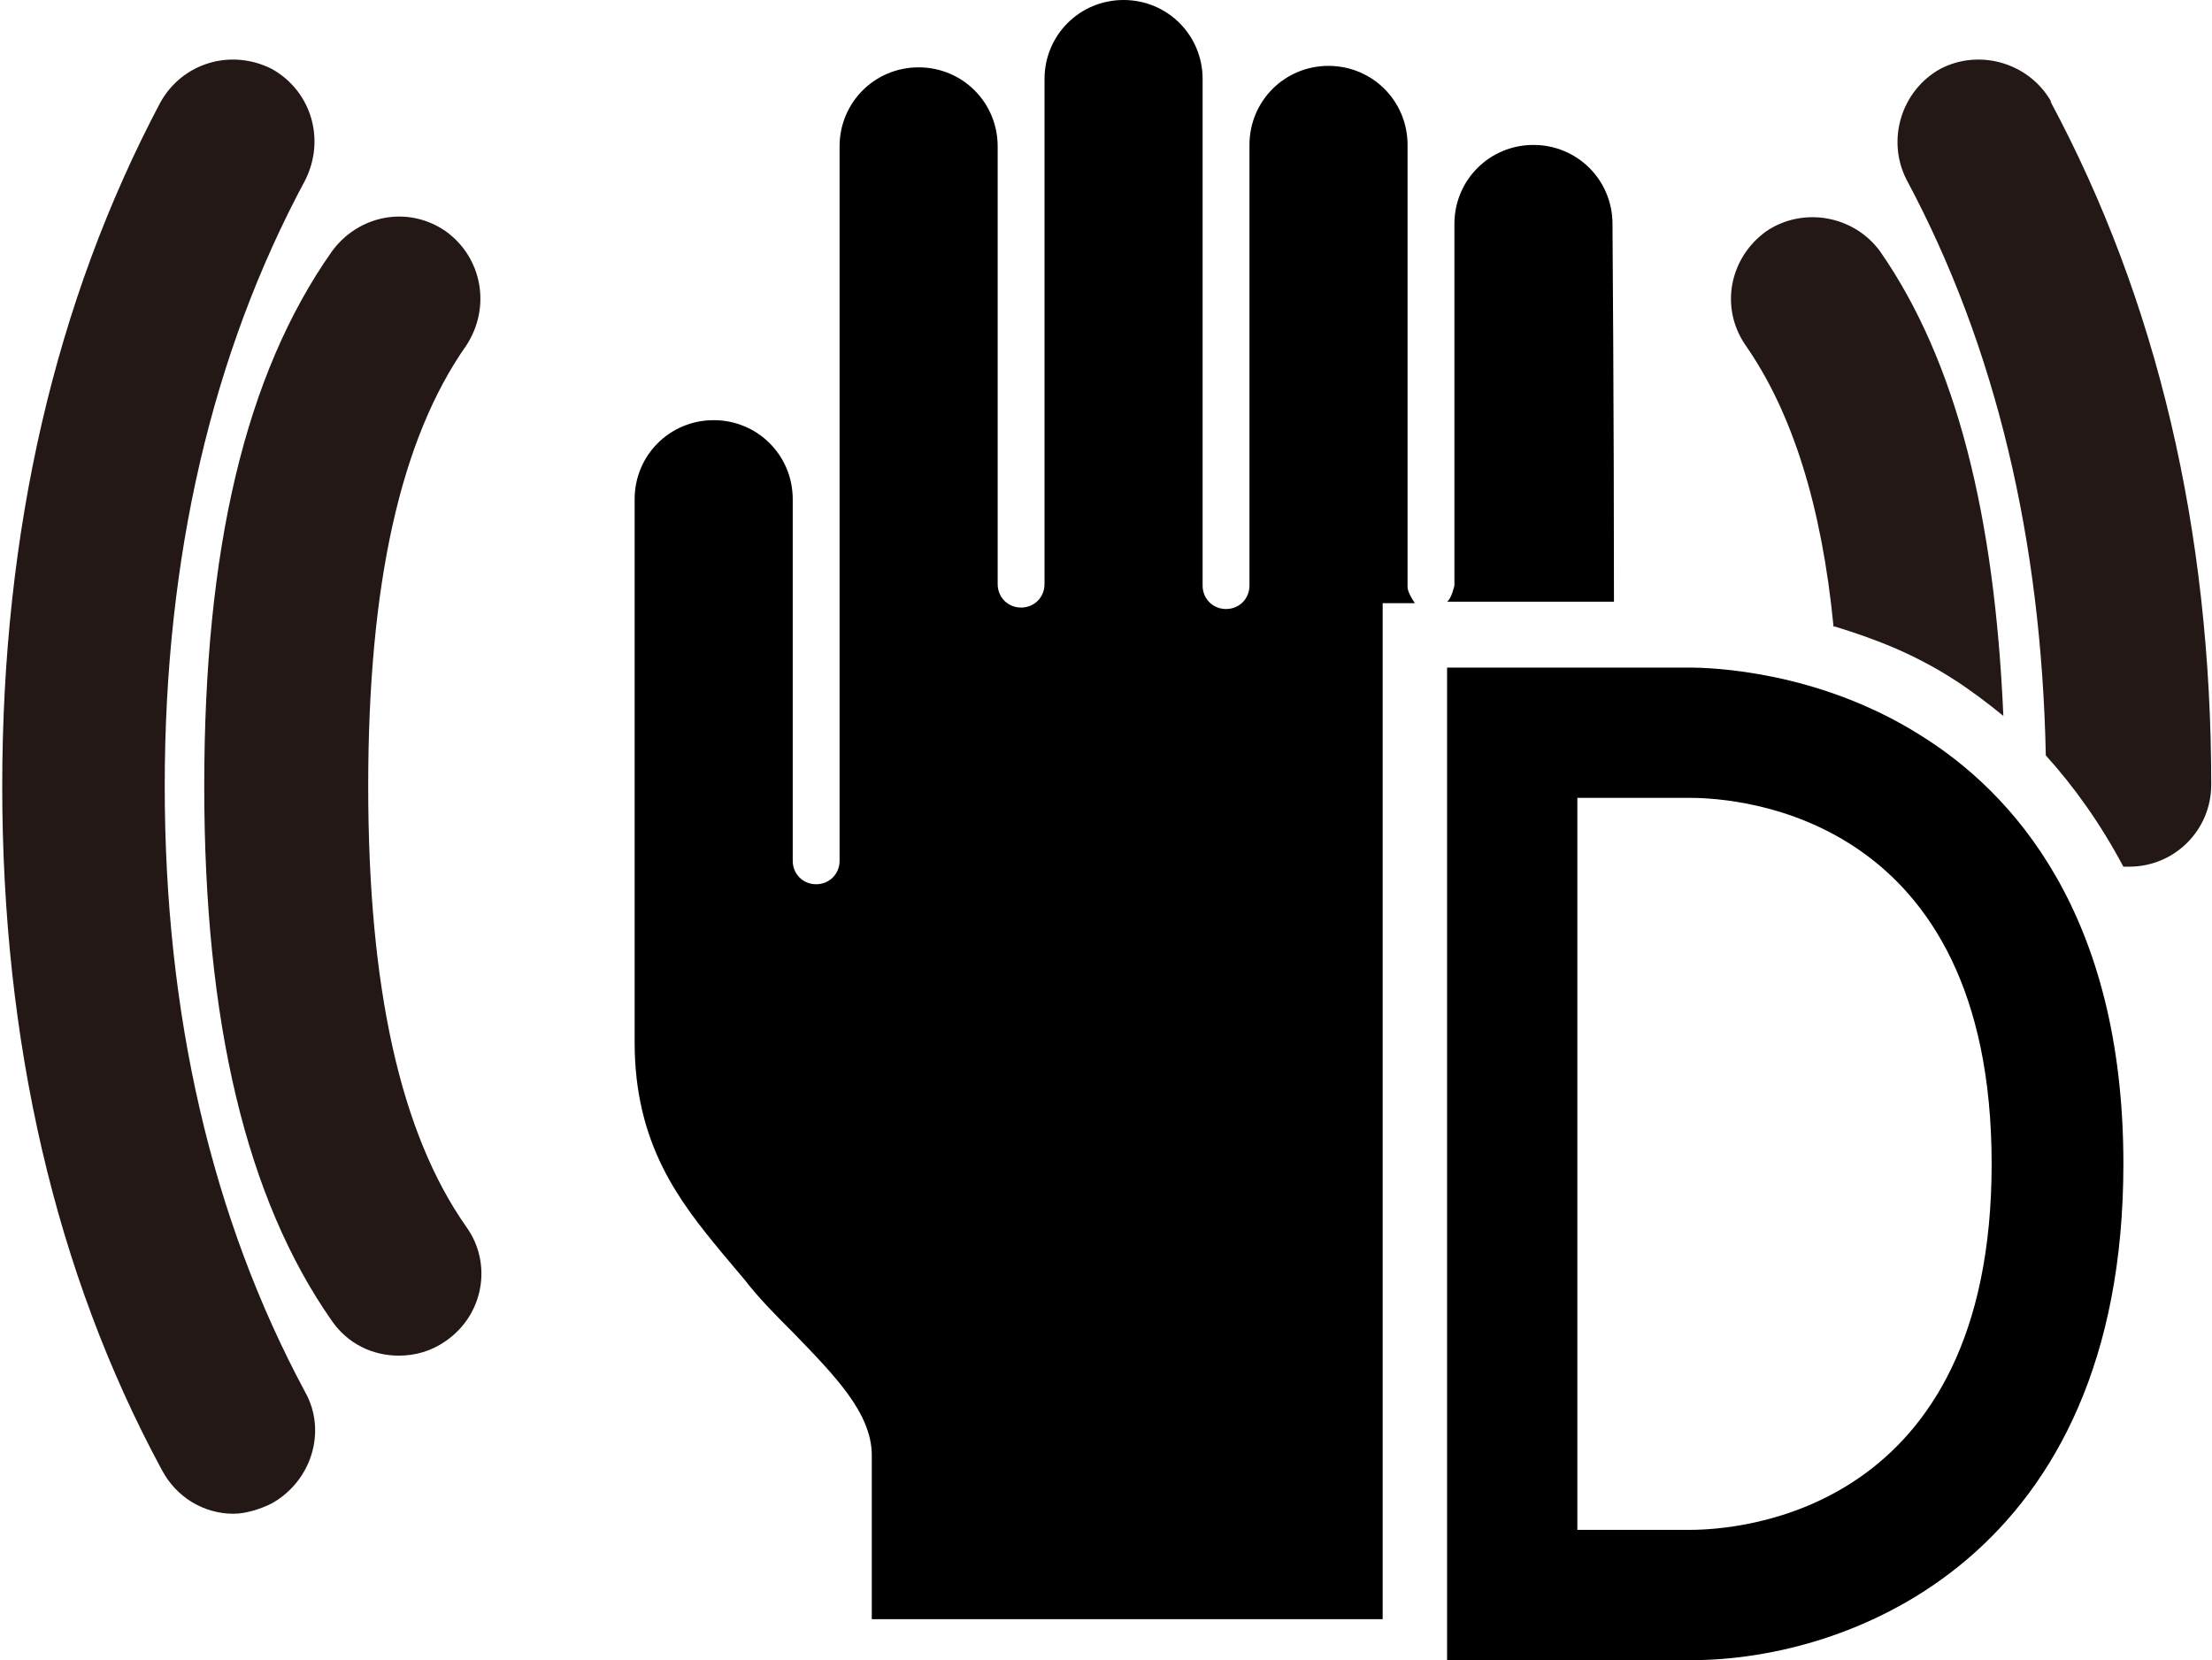
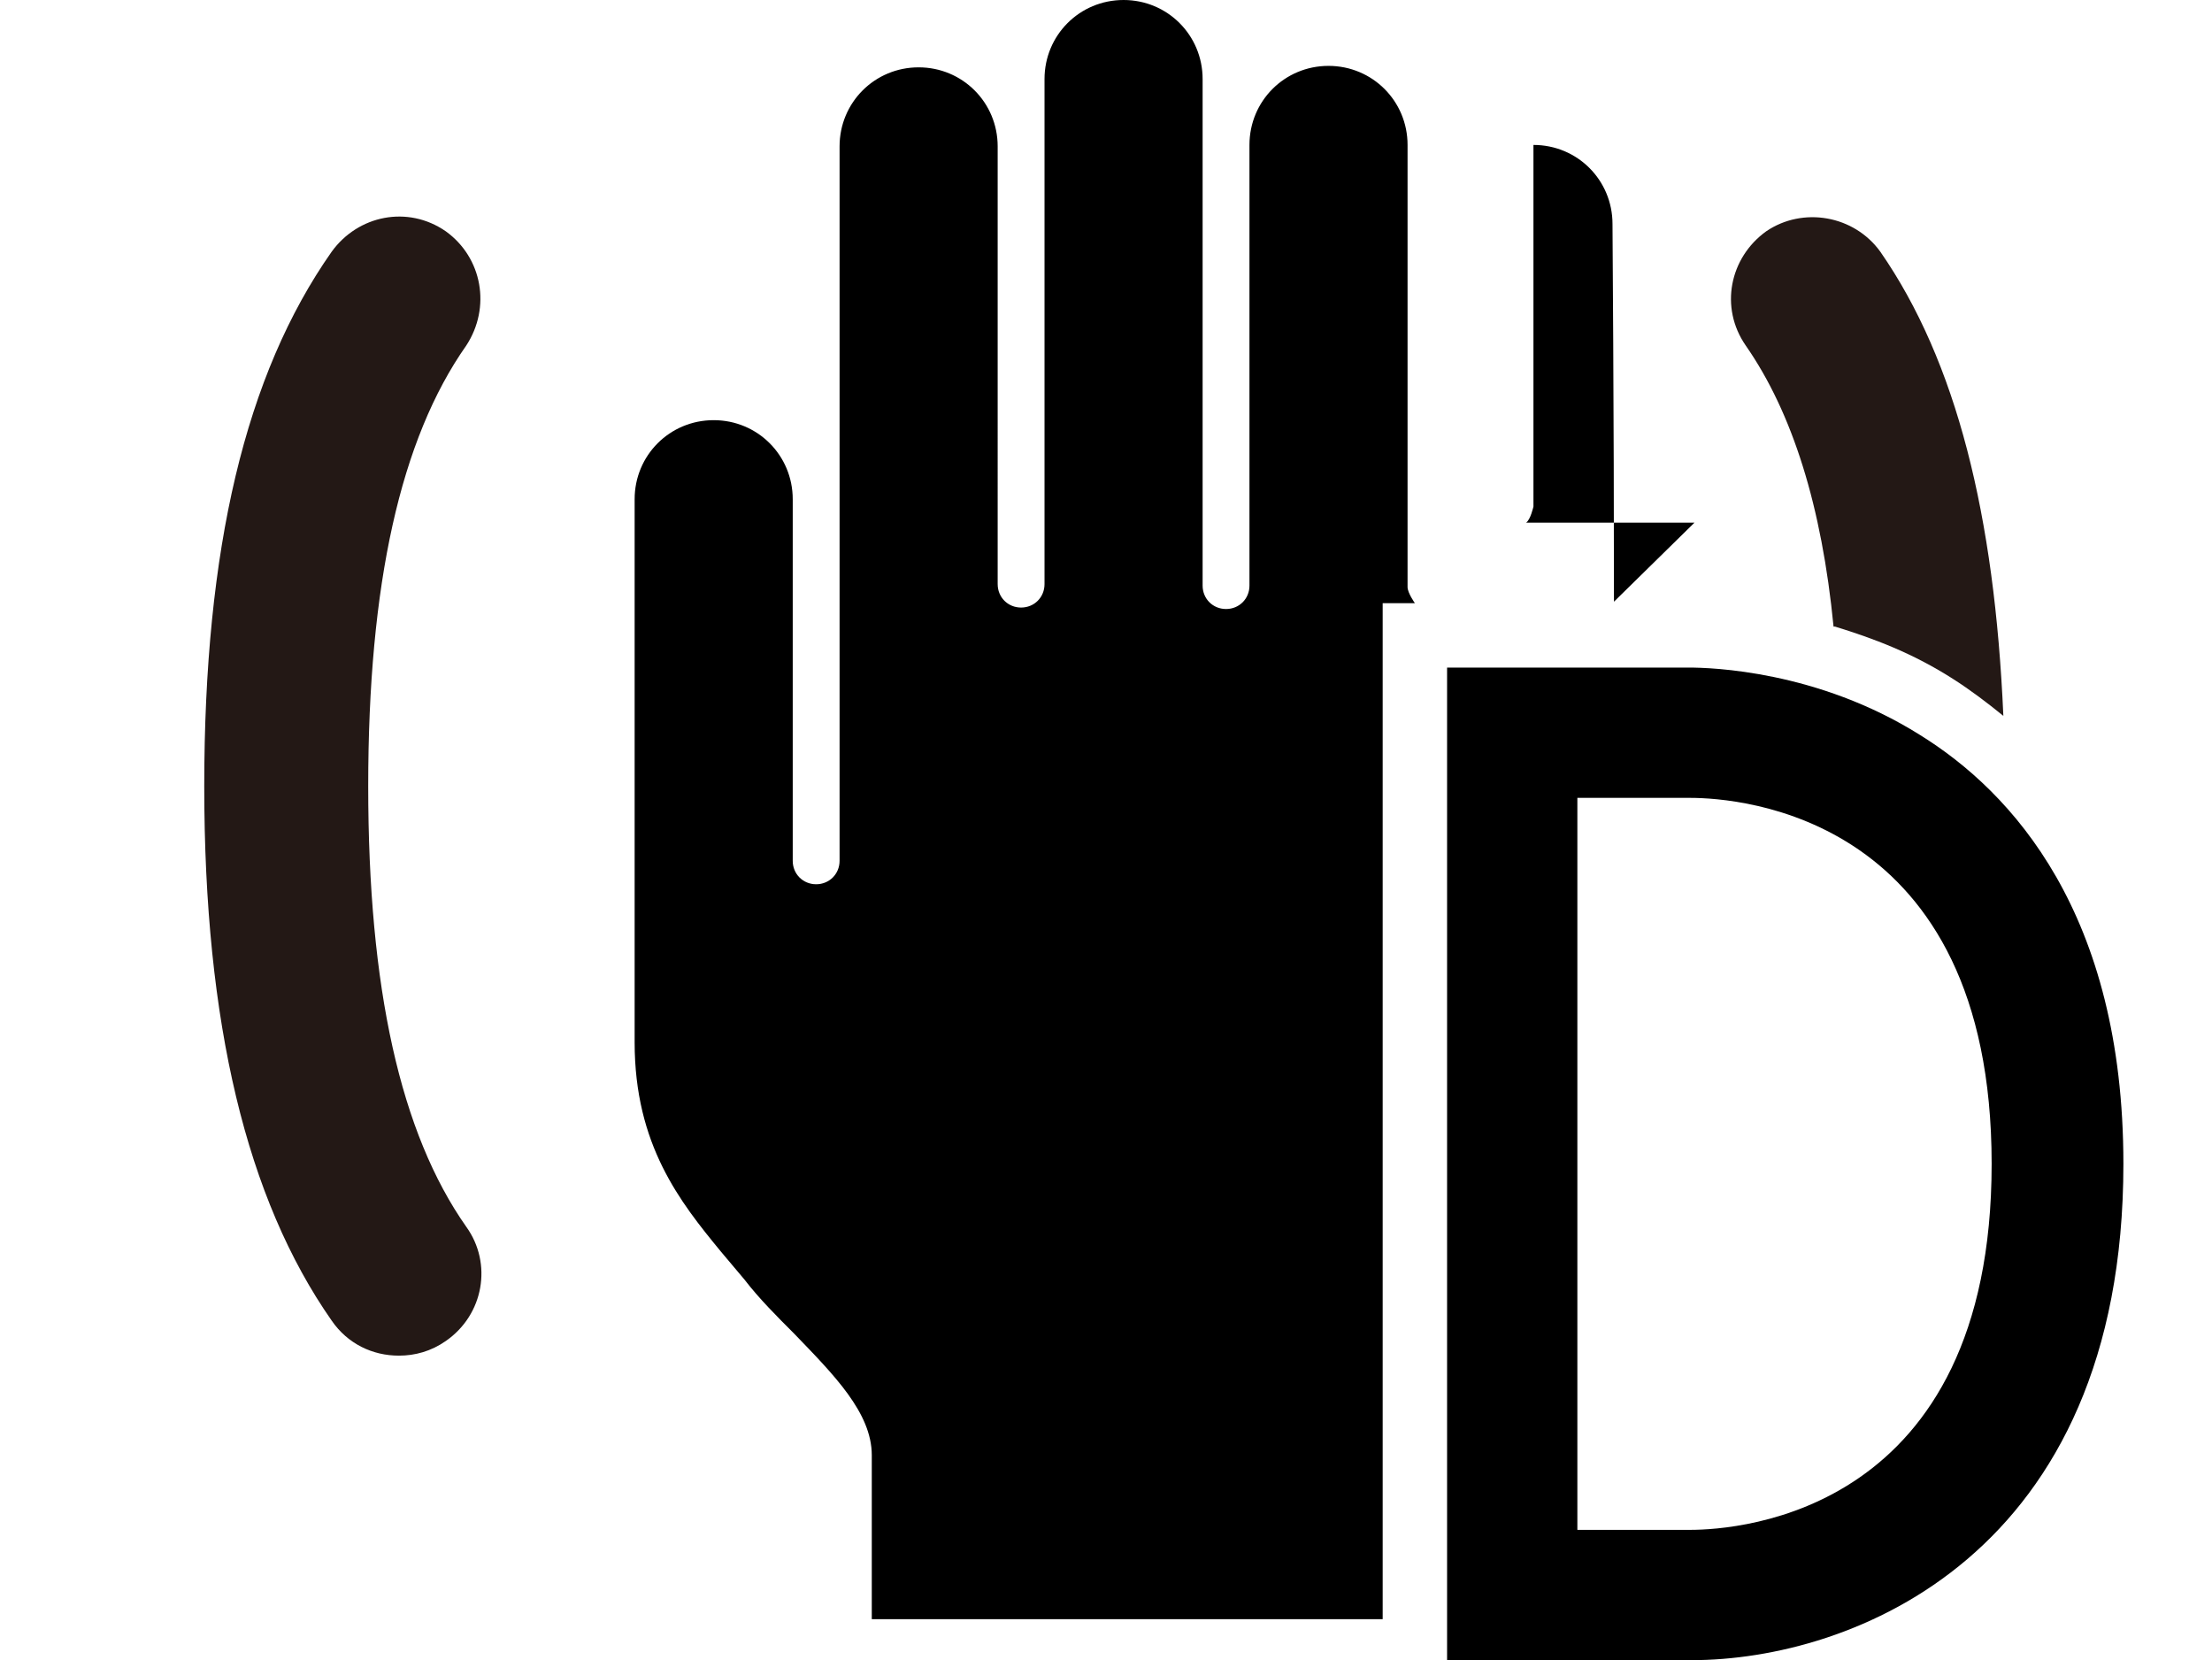
<svg xmlns="http://www.w3.org/2000/svg" id="_x30_1" data-name=" x30 1" width="5.33mm" height="4mm" viewBox="0 0 15.1 11.34">
  <defs>
    <style>
      .cls-1 {
        fill: #231815;
      }
    </style>
  </defs>
  <path class="cls-1" d="m2.72,9.26c-.18,0-.35-.08-.46-.24-.58-.83-.87-2.03-.87-3.65s.28-2.81.87-3.65c.18-.25.52-.32.78-.14.25.18.31.52.14.78-.45.64-.67,1.63-.67,3.01s.22,2.37.67,3.01c.18.25.12.6-.14.78-.1.07-.21.1-.32.1Z" />
-   <path class="cls-1" d="m1.59,10.34c-.2,0-.39-.11-.49-.3-.73-1.35-1.09-2.93-1.09-4.67S.37,2.06,1.09.7c.15-.27.48-.37.76-.23.27.15.37.48.23.76-.64,1.19-.96,2.58-.96,4.14s.32,2.95.96,4.14c.15.27.04.61-.23.76-.08.04-.18.07-.26.07Z" />
  <g>
-     <path d="m11.02,4.11c0-1.27-.01-2.58-.01-2.58,0-.3-.24-.54-.54-.54s-.54.24-.54.54v2.47s-.02.09-.05.11h1.15Z" />
+     <path d="m11.02,4.11c0-1.27-.01-2.58-.01-2.58,0-.3-.24-.54-.54-.54v2.47s-.02.09-.05.11h1.15Z" />
    <path d="m9.44,11.08v-6.96h.22s-.05-.07-.05-.11V.99c0-.3-.24-.54-.54-.54s-.54.24-.54.54v3.01c0,.09-.07.16-.16.16s-.16-.07-.16-.16V.54c0-.3-.24-.54-.54-.54s-.54.24-.54.54v3.45c0,.09-.07.16-.16.16s-.16-.07-.16-.16V1c0-.3-.24-.54-.54-.54s-.54.24-.54.54v2.41s0,0,0,0v2.47c0,.09-.07.16-.16.16s-.16-.07-.16-.16v-2.47s0,0,0,0c0-.3-.24-.54-.54-.54s-.54.24-.54.54v3.71c0,.7.31,1.09.59,1.43l.16.19c.1.13.22.25.34.37.27.28.53.54.53.83v1.12h3.49Z" />
  </g>
-   <path class="cls-1" d="m14.01.7c-.15-.27-.49-.37-.76-.23-.27.15-.37.49-.23.76.61,1.14.92,2.46.95,3.93.19.21.37.46.53.76.02,0,.03,0,.04,0,.31,0,.56-.25.56-.56,0-1.74-.37-3.31-1.1-4.67Z" />
  <path class="cls-1" d="m12.53,4.28c.26.08.53.18.81.36.11.07.23.16.34.25-.06-1.37-.32-2.42-.84-3.17-.18-.25-.53-.31-.78-.14-.25.18-.32.52-.14.78.32.46.52,1.1.6,1.92Z" />
  <path d="m11.54,11.34h-1.66v-6.78h1.65c.15,0,.88.02,1.58.46.63.39,1.39,1.22,1.39,2.93,0,2.68-1.86,3.39-2.95,3.39Zm-.77-.89h.77c.34,0,2.06-.12,2.06-2.5s-1.72-2.5-2.06-2.5h-.77v5Z" />
</svg>